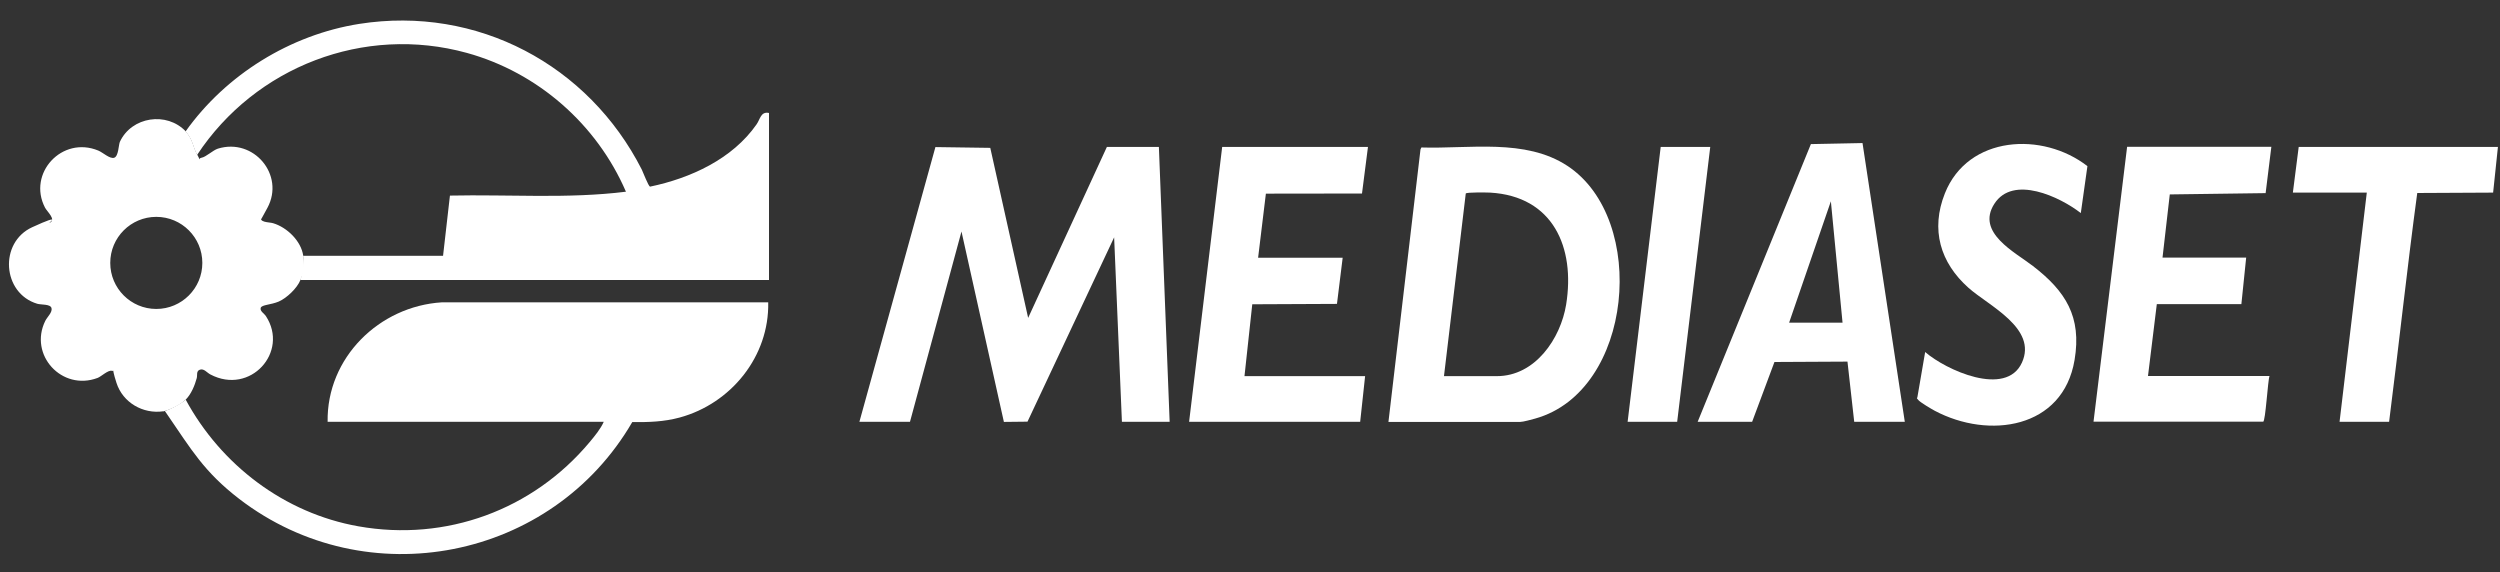
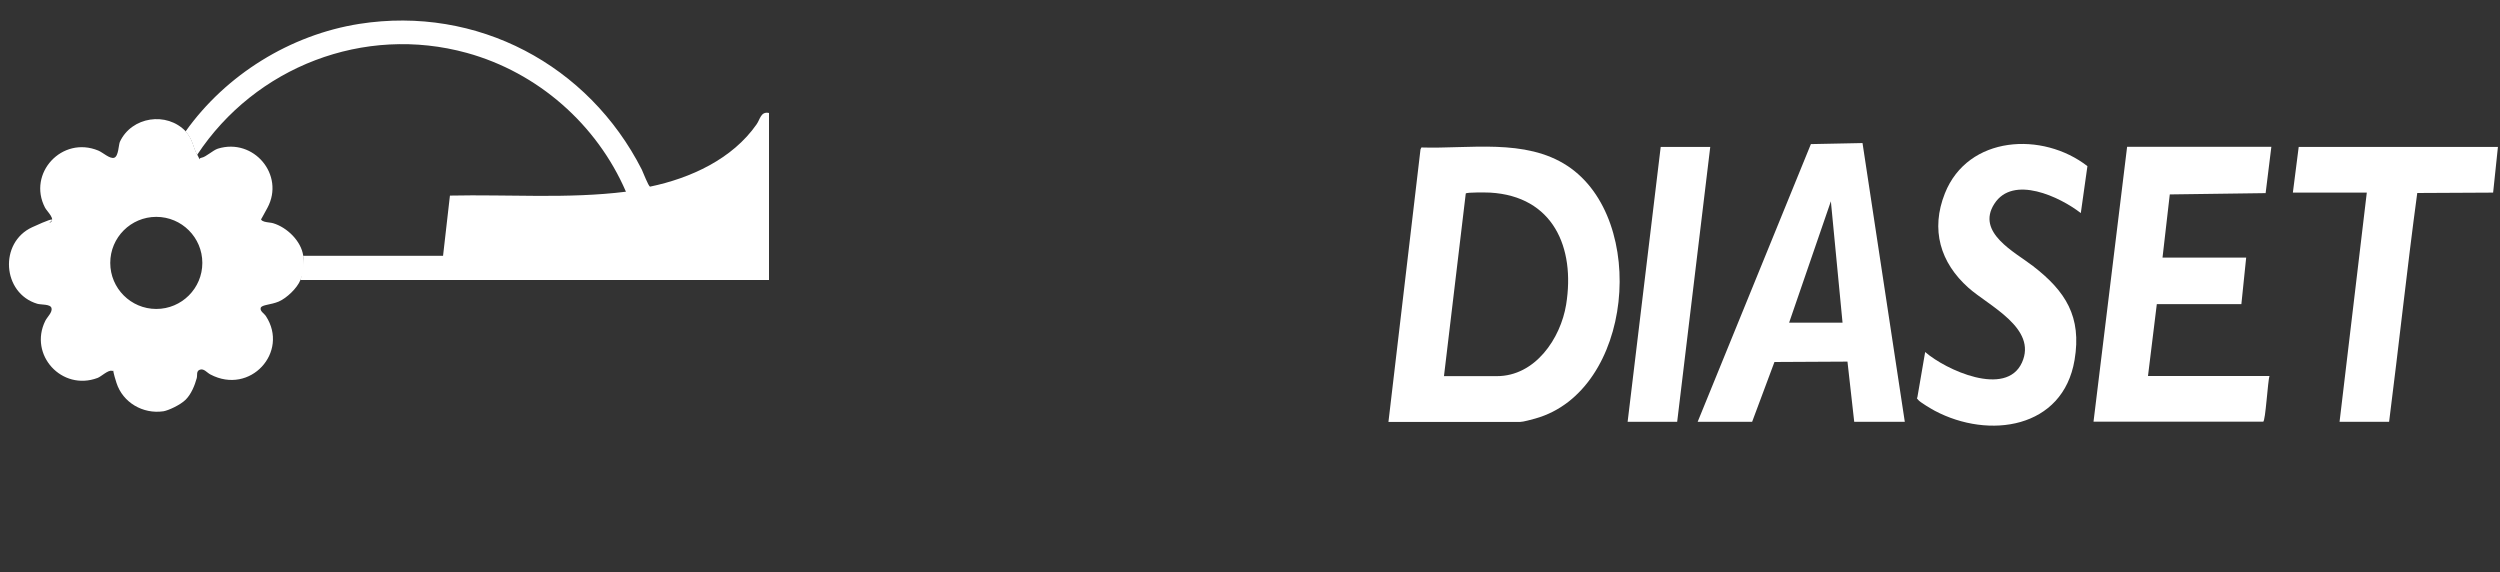
<svg xmlns="http://www.w3.org/2000/svg" id="Layer_1" viewBox="0 0 1927.5 441">
  <rect x="0" y="0" width="1927.5" height="441" fill="#333333" stroke="none" />
  <defs>
    <style>
      .st0 {
        display: none;
        fill: #fefefe;
      }

      .st1 {
        fill: #fff;
      }
    </style>
  </defs>
  <path class="st0" d="M1024.8,1014.5l16.8-140.8c.8-1.1,16.2-.8,18.8-.7,48.6,2.7,65.8,42.2,58.6,86.3-4.3,26.4-23.9,55.2-53.4,55.2h-40.9Z" />
  <path class="st0" d="M1842,727v441H-85.5v-441h1927.5ZM54.7,825.9c-14.7-15.6-41.8-11.6-50.9,8s-3.2,11.8-4.3,12.2c-3.3,1.2-8.7-4-12.3-5.5-27.9-11.6-54.8,17.6-41.1,44,1.6,3.1,8.7,9.1,3.8,11.6s-9.2,1.5-13.7,3.5c-25.7,11.8-23.2,50.9,3.9,59s10.2.7,11,3.3-3.3,6.9-4.8,9.9c-12.8,26.2,12.8,54.4,40.3,44,2.8-1.1,9.3-6,11.1-5.5,3,.8,2.6,6.6,3.5,9.3,4.9,15.2,20.4,24.2,36.2,21.9,1.6,0,2,1.1,2.7,2.1,18.8,27.3,28.5,44.6,55.8,65.5,98.4,75.6,241.2,47.1,303-59.3,12.6.1,24.3-.2,36.6-3.5,39.7-10.7,69.1-47.2,68.2-88.7h-251.6c-48.4,3-88.8,42.8-88.1,92.1h212.9c-2.4,5.5-7,11.1-10.9,15.7-43.7,52.1-110.6,76.9-178.2,64.9-57.1-10.1-106-47.3-133.3-97.8,4.2-4.1,7-11,8.5-16.6s0-5.7,2.5-6.5,5.3,2.3,8,3.7c30.7,16.2,60.9-17.3,42.8-45-1.3-2-4.8-3.3-4-6.3s10.7-3.5,13.9-4.9c6.1-2.6,14.3-10.4,16.7-16.6h361.4v-128.8c-6.3-1.3-6.7,4.7-9.6,8.8-18.6,26.7-50.9,41.6-82.1,48-1.4-.4-5.3-11-6.4-13.2-41.1-80.7-126.9-126.6-217.7-112.3-53.3,8.4-102.9,39.2-134,82.9ZM1220.5,1049.7h42l17.2-46.1,56.3-.3,5.2,46.4h39l-32.6-214.9-39.8.8-87.3,214.1ZM1515.8,888.8l5.1-36.2c-34.4-26.9-92.2-23.8-109.9,21-11.1,27.9-3.6,53.4,18.2,72.8,15.6,13.9,53.4,31.2,41.2,57.7-12.3,26.9-58.8,5.6-74.6-8.2l-6,34.9c-.3,1,.1,1.4.7,2.1,1.6,1.9,10.1,6.9,12.7,8.3,41.5,22.2,98.8,14,107.8-39.2,5.6-33.3-6.9-53-32.1-72.4s-44-25.6-29.8-47.9c14.4-22.7,50.6-5.4,66.6,7ZM574.2,1049.7h39l39.7-146.7,32.7,146.8,18.2-.2,66.8-142.1,6,142.3h36.7l-8.2-211.9h-40.1l-60.7,131.8-29.2-131.1-42.3-.6-58.6,211.8ZM966.3,837.8h-112.5l-25.5,211.9h131.9l3.7-35.2h-93l6-55.4,65.3-.3,4.5-35.6h-65.2l6-49.4h74.1c0-.1,4.6-36,4.6-36ZM982,1049.7h101.6c2.4,0,8.9-1.9,11.6-2.6,75.5-21,87.3-153.6,24.8-194.8-32.5-21.4-75.7-12.9-112.6-14.2l-.7,1.5-24.7,210ZM1230.2,837.8h-38.2l-25.5,211.9h38.2l25.5-211.9ZM1662.8,837.8h-111.3l-25.9,211.9h130.8c1.8,0,3.5-32.1,4.9-35.2h-93.7l6.8-55.4h65.2s3.7-36,3.7-36h-64.5l5.6-48.7,73.9-1,4.4-35.6ZM1837.5,837.8h-153.7l-4.5,35.2h57l-21,176.7h38.2c7.5-58.7,13.8-117.9,21.7-176.4l58.5-.3,3.7-35.2Z" />
  <g>
    <path class="st1" d="M1308.9,325.2l87.3-214.1,39.8-.8,32.6,214.9h-39l-5.2-46.4-56.3.3-17.2,46.1h-42ZM1420.6,248.8l-9-93.6-32.2,93.6h41.2Z" />
    <g>
-       <polygon class="st1" points="662.6 325.2 721.2 113.4 763.5 114 792.7 245.1 853.4 113.3 893.5 113.3 901.8 325.2 865 325.2 859 183 792.2 325.1 774 325.3 741.3 178.5 701.6 325.2 662.6 325.2" />
      <path class="st1" d="M1070.5,325.2l24.7-210,.7-1.5c36.9,1.2,80.1-7.2,112.6,14.2,62.5,41.2,50.7,173.7-24.8,194.8-2.7.7-9.2,2.6-11.6,2.6h-101.6ZM1113.2,290h40.9c29.5,0,49.1-28.9,53.4-55.2,7.1-44.1-10.1-83.5-58.6-86.3-2.6-.1-18-.4-18.8.7l-16.8,140.8Z" />
-       <polygon class="st1" points="1054.7 113.3 1050.1 149.2 976 149.3 970 198.7 1035.2 198.7 1030.8 234.3 965.5 234.6 959.5 290 1052.5 290 1048.7 325.2 916.8 325.2 942.3 113.3 1054.7 113.3" />
    </g>
    <g>
      <path class="st1" d="M1604.2,164.2c-16-12.4-52.2-29.6-66.6-7-14.2,22.2,16,37.2,29.8,47.9,25.2,19.4,37.7,39.1,32.1,72.4-8.9,53.2-66.2,61.3-107.8,39.2-2.6-1.4-11.1-6.4-12.7-8.3s-1-1.1-.7-2.1l6-34.9c15.8,13.8,62.3,35.1,74.6,8.2,12.1-26.5-25.6-43.8-41.2-57.7-21.8-19.4-29.3-44.9-18.2-72.8,17.8-44.8,75.5-47.8,109.9-21l-5.1,36.2Z" />
      <g>
        <path class="st1" d="M1751.2,113.3l-4.4,35.6-73.9,1-5.6,48.7h64.5l-3.7,35.9h-65.2s-6.8,55.4-6.8,55.4h93.7c-1.3,3.1-3.1,35.2-4.9,35.2h-130.8l25.9-211.9h111.3Z" />
        <path class="st1" d="M1925.9,113.3l-3.7,35.2-58.5.3c-7.9,58.5-14.2,117.7-21.7,176.4h-38.2l21-176.7h-57l4.5-35.2h153.7Z" />
      </g>
    </g>
    <polygon class="st1" points="1318.6 113.3 1293.1 325.2 1254.9 325.2 1280.4 113.3 1318.6 113.3" />
  </g>
  <g>
-     <path class="st1" d="M143.1,308c27.3,50.5,76.2,87.7,133.3,97.8,67.6,12,134.5-12.7,178.2-64.9,3.9-4.7,8.5-10.2,10.9-15.7h-212.9c-.8-49.3,39.7-89.1,88.1-92.1h251.6c.9,41.6-28.6,78-68.2,88.8-12.2,3.3-24,3.7-36.6,3.5-61.8,106.4-204.6,134.8-303,59.3-27.3-21-37.1-38.3-55.8-65.5s-1.1-2.2-2.7-2.1c3.8-.5,14.6-6.4,17.2-9Z" />
    <path class="st1" d="M143.1,101.3c5.8,6.2,5.5,11.7,9,18s0,2.8,3.3,2.3,8.8-5.8,12.6-7c27.6-8.5,51.8,20.3,38.2,45.6s-4.2,4.9-4.8,6.5c-2.1,5.1,6,4.4,9.2,5.4,10.7,3.2,21.6,13.7,23.2,25.1s-.5,14.2-2.2,18.7c-2.4,6.2-10.6,14-16.7,16.6s-13.2,2.4-13.9,4.9,2.6,4.2,4,6.3c18.1,27.7-12.1,61.2-42.8,45-2.7-1.4-4.9-4.7-8-3.7s-1.9,4.3-2.5,6.5c-1.5,5.6-4.3,12.4-8.5,16.6s-13.5,8.4-17.2,9c-15.8,2.3-31.3-6.7-36.2-21.9s-.5-8.5-3.5-9.3-8.3,4.5-11.1,5.5c-27.5,10.3-53.2-17.8-40.3-44,1.5-3,5.7-6.7,4.8-9.9s-8-2.4-11-3.3c-27-8.1-29.6-47.2-3.9-59s10.8-2.1,13.7-3.5c4.9-2.5-2.2-8.5-3.8-11.6-13.7-26.4,13.1-55.6,41.1-44,3.6,1.5,9,6.7,12.3,5.5s3.3-9.8,4.3-12.2c9-19.5,36.2-23.6,50.9-8ZM156,202.7c0-19.6-15.9-35.5-35.5-35.5s-35.5,15.9-35.5,35.5,15.9,35.5,35.5,35.5,35.5-15.9,35.5-35.5Z" />
    <path class="st1" d="M143.1,101.3c31.1-43.7,80.7-74.5,134-82.9,90.8-14.2,176.6,31.6,217.7,112.3,1.1,2.2,5,12.7,6.4,13.2,31.2-6.5,63.5-21.3,82.1-48,2.9-4.1,3.2-10.1,9.6-8.8v128.8H231.5c1.8-4.5,2.9-14,2.2-18.7h107.9c0,0,5.3-46.4,5.3-46.4,45.2-1,90.8,2.6,135.7-3-22.4-51.9-67.9-91.9-122.6-107-79.3-21.9-163.2,10.7-208,78.6-3.5-6.3-3.2-11.8-9-18Z" />
  </g>
</svg>